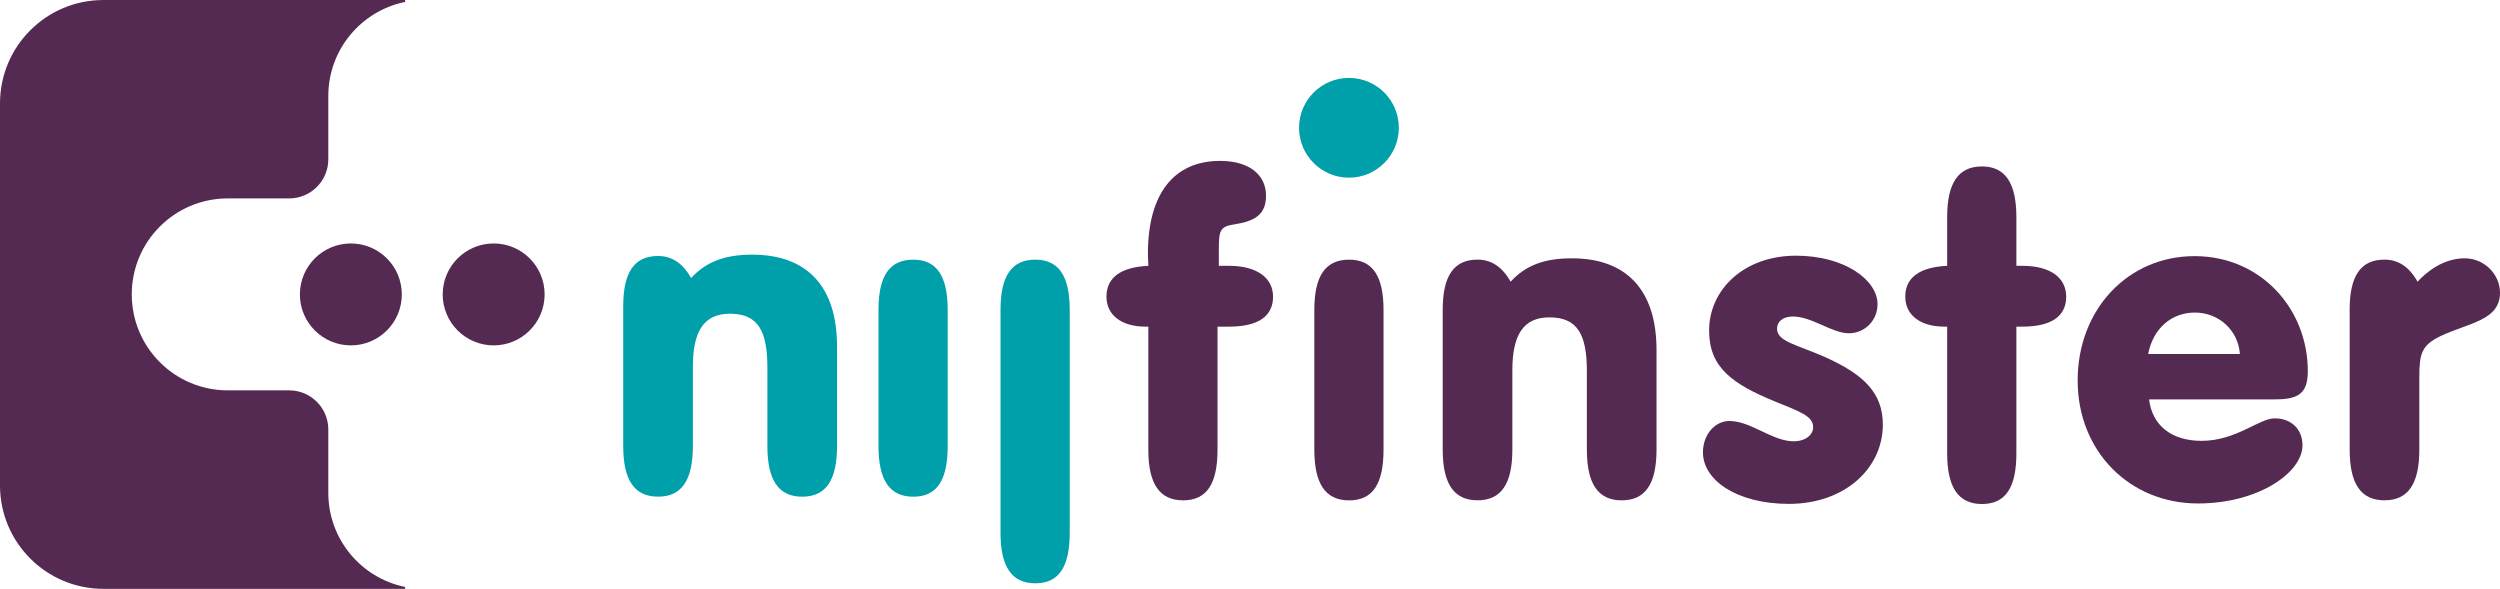
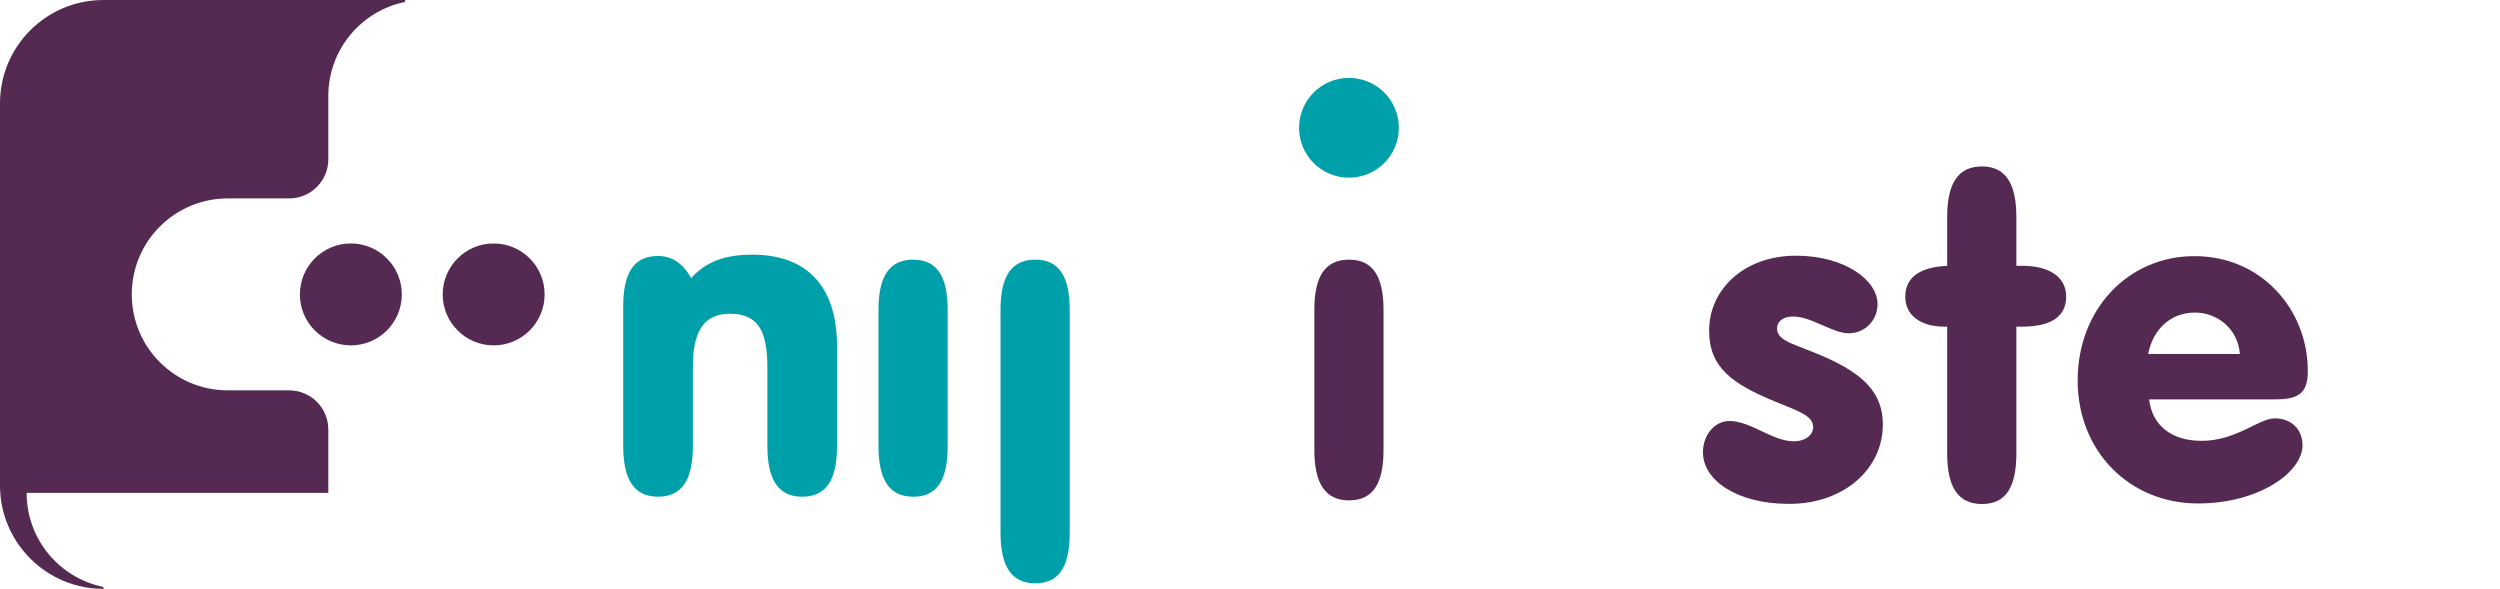
<svg xmlns="http://www.w3.org/2000/svg" xmlns:ns1="http://sodipodi.sourceforge.net/DTD/sodipodi-0.dtd" xmlns:ns2="http://www.inkscape.org/namespaces/inkscape" enable-background="new 0 0 722.1 170.08" version="1.1" viewBox="0 0 722.1 170.08" xml:space="preserve" id="svg32" ns1:docname="nijfinster-logo.svg" ns2:version="0.92.3 (2405546, 2018-03-11)">
  <defs id="defs36" />
  <ns1:namedview pagecolor="#ffffff" bordercolor="#666666" borderopacity="1" objecttolerance="10" gridtolerance="10" guidetolerance="10" ns2:pageopacity="0" ns2:pageshadow="2" ns2:window-width="1920" ns2:window-height="1001" id="namedview34" showgrid="false" ns2:zoom="1.3072982" ns2:cx="341.19429" ns2:cy="56.845007" ns2:window-x="-9" ns2:window-y="-9" ns2:window-maximized="1" ns2:current-layer="svg32" />
  <style type="text/css" id="style2">
	.st0{fill:#443742;}
	.st1{fill:#00a0aa;}
</style>
-   <path class="st0" d="m94.83 142.36v-18.31c0-6.24-5.06-11.3-11.3-11.3h-17.75c-15.31 0-27.72-12.41-27.72-27.72s12.41-27.72 27.72-27.72h17.75c6.24 0 11.3-5.06 11.3-11.3v-18.29c0-13.41 9.53-24.6 22.18-27.16v-0.56h-87.14c-16.5 0-29.87 13.37-29.87 29.87v110.34c0 16.5 13.37 29.87 29.87 29.87h87.14v-0.55c-12.66-2.57-22.18-13.75-22.18-27.17z" id="path4" style="fill:#552a52;fill-opacity:1" />
+   <path class="st0" d="m94.83 142.36v-18.31c0-6.24-5.06-11.3-11.3-11.3h-17.75c-15.31 0-27.72-12.41-27.72-27.72s12.41-27.72 27.72-27.72h17.75c6.24 0 11.3-5.06 11.3-11.3v-18.29c0-13.41 9.53-24.6 22.18-27.16v-0.56h-87.14c-16.5 0-29.87 13.37-29.87 29.87v110.34c0 16.5 13.37 29.87 29.87 29.87v-0.55c-12.66-2.57-22.18-13.75-22.18-27.17z" id="path4" style="fill:#552a52;fill-opacity:1" />
  <circle class="st0" cx="101.34" cy="85.04" r="14.72" id="circle6" style="fill:#552a52;fill-opacity:1" />
  <circle class="st0" cx="142.59" cy="85.04" r="14.72" id="circle8" style="fill:#552a52;fill-opacity:1" />
-   <path class="st0" d="m354.98 76.78c8.02 0 12.73 3.44 12.73 8.91 0 5.6-4.2 8.66-12.73 8.66h-3.31v35.53c0 9.81-3.06 14.64-9.93 14.64-6.88 0-10.06-4.84-10.06-14.64v-35.53h-0.76c-7.13 0-11.33-3.44-11.33-8.66 0-5.48 4.07-8.53 12.1-8.91 0-1.15-0.13-2.29-0.13-3.44 0-17.57 7.64-26.87 20.88-26.87 8.28 0 13.24 3.95 13.24 10.06 0 5.6-3.44 7.39-9.17 8.28-4.2 0.64-4.46 1.78-4.46 7.51v4.46h2.93z" id="path10" style="fill:#552a52;fill-opacity:1" />
  <path class="st0" d="m389.69 75c-6.88 0-10.06 4.71-10.06 14.52v40.37c0 9.81 3.18 14.64 10.06 14.64s9.93-4.84 9.93-14.64v-40.38c0-9.8-3.18-14.51-9.93-14.51z" id="path12" style="fill:#552a52;fill-opacity:1" />
-   <path class="st0" d="m416.71 89.51c0-9.81 3.18-14.52 10.06-14.52 3.95 0 7.13 2.04 9.55 6.37 4.46-4.84 9.93-6.75 17.7-6.75 15.66 0 24.45 9.04 24.45 26.49v28.78c0 9.81-3.18 14.64-10.06 14.64s-10.06-4.84-10.06-14.64v-22.67c0-10.57-2.68-15.54-10.82-15.54-7.64 0-10.7 5.22-10.7 15.28v22.92c0 9.81-3.18 14.64-10.06 14.64s-10.06-4.84-10.06-14.64v-40.36z" id="path14" style="fill:#552a52;fill-opacity:1" />
  <path class="st0" d="m491.88 130.64c0-5.09 3.44-9.04 7.64-9.04 6.24 0 12.35 5.86 18.59 5.86 3.44 0 5.6-1.91 5.6-4.07 0-3.18-3.69-4.46-10.95-7.39-12.35-5.09-19.1-9.81-19.1-20.5 0-11.97 10.19-21.65 25.09-21.65 14.01 0 23.56 7 23.56 14.01 0 4.71-3.69 8.4-8.28 8.4-4.84 0-10.7-4.84-16.17-4.84-2.93 0-4.58 1.53-4.58 3.44 0 3.82 5.48 4.58 13.88 8.28 11.08 4.97 16.68 10.31 16.68 19.48 0 12.73-11.08 22.92-27.12 22.92-14.91 0-24.84-6.75-24.84-14.9z" id="path16" style="fill:#552a52;fill-opacity:1" />
  <path class="st0" d="m561.65 94.35c-7.13 0-11.33-3.44-11.33-8.66 0-5.48 4.07-8.53 12.1-8.91v-14.07c0-9.81 3.18-14.64 10.06-14.64 6.75 0 9.93 4.84 9.93 14.64v14.07h1.78c8.02 0 12.61 3.44 12.61 8.91 0 5.6-4.2 8.66-12.73 8.66h-1.66v36.59c0 9.81-3.06 14.64-9.93 14.64-6.88 0-10.06-4.84-10.06-14.64v-36.59h-0.77z" id="path18" style="fill:#552a52;fill-opacity:1" />
  <path class="st0" d="m635.89 127.33c10.06 0 16.55-6.49 21.14-6.49 4.84 0 8.02 3.18 8.02 7.77 0 7.9-12.73 16.81-30.18 16.81-19.74 0-34.76-15.03-34.76-35.53s14.52-35.91 33.75-35.91 32.73 15.28 32.73 33.24c0 6.88-3.18 8.15-9.93 8.15h-35.91c0.88 7.51 6.48 11.96 15.14 11.96zm11.08-25.08c-0.51-7-6.24-11.97-12.99-11.97s-12.1 4.58-13.5 11.97h26.49z" id="path20" style="fill:#552a52;fill-opacity:1" />
-   <path class="st0" d="m678.67 89.51c0-9.81 3.18-14.52 10.06-14.52 3.95 0 7.13 2.04 9.55 6.37 4.2-4.46 8.91-6.75 13.63-6.75 5.6 0 10.19 4.58 10.19 9.93 0 8.02-8.91 8.66-17.06 12.48-5.6 2.67-6.24 5.09-6.24 11.97v20.88c0 9.81-3.18 14.64-10.06 14.64s-10.06-4.84-10.06-14.64v-40.36z" id="path22" style="fill:#552a52;fill-opacity:1" />
  <path class="st1" d="m180.01 88.46c0-9.81 3.18-14.52 10.06-14.52 3.95 0 7.13 2.04 9.55 6.37 4.46-4.84 9.93-6.75 17.7-6.75 15.66 0 24.45 9.04 24.45 26.49v28.78c0 9.81-3.18 14.64-10.06 14.64s-10.06-4.84-10.06-14.64v-22.67c0-10.57-2.67-15.54-10.82-15.54-7.64 0-10.7 5.22-10.7 15.28v22.92c0 9.81-3.18 14.64-10.06 14.64s-10.06-4.84-10.06-14.64v-40.36z" id="path24" />
  <path class="st1" d="m263.8 75c-6.88 0-10.06 4.71-10.06 14.52v39.31c0 9.81 3.18 14.64 10.06 14.64s9.93-4.84 9.93-14.64v-39.32c0-9.8-3.19-14.51-9.93-14.51z" id="path26" />
  <path class="st1" d="m299.05 75c-6.88 0-10.06 4.71-10.06 14.52v64.32c0 9.81 3.18 14.64 10.06 14.64s9.93-4.84 9.93-14.64v-64.33c0-9.8-3.18-14.51-9.93-14.51z" id="path28" />
  <circle class="st1" cx="389.63" cy="36.91" r="14.41" id="circle30" />
</svg>